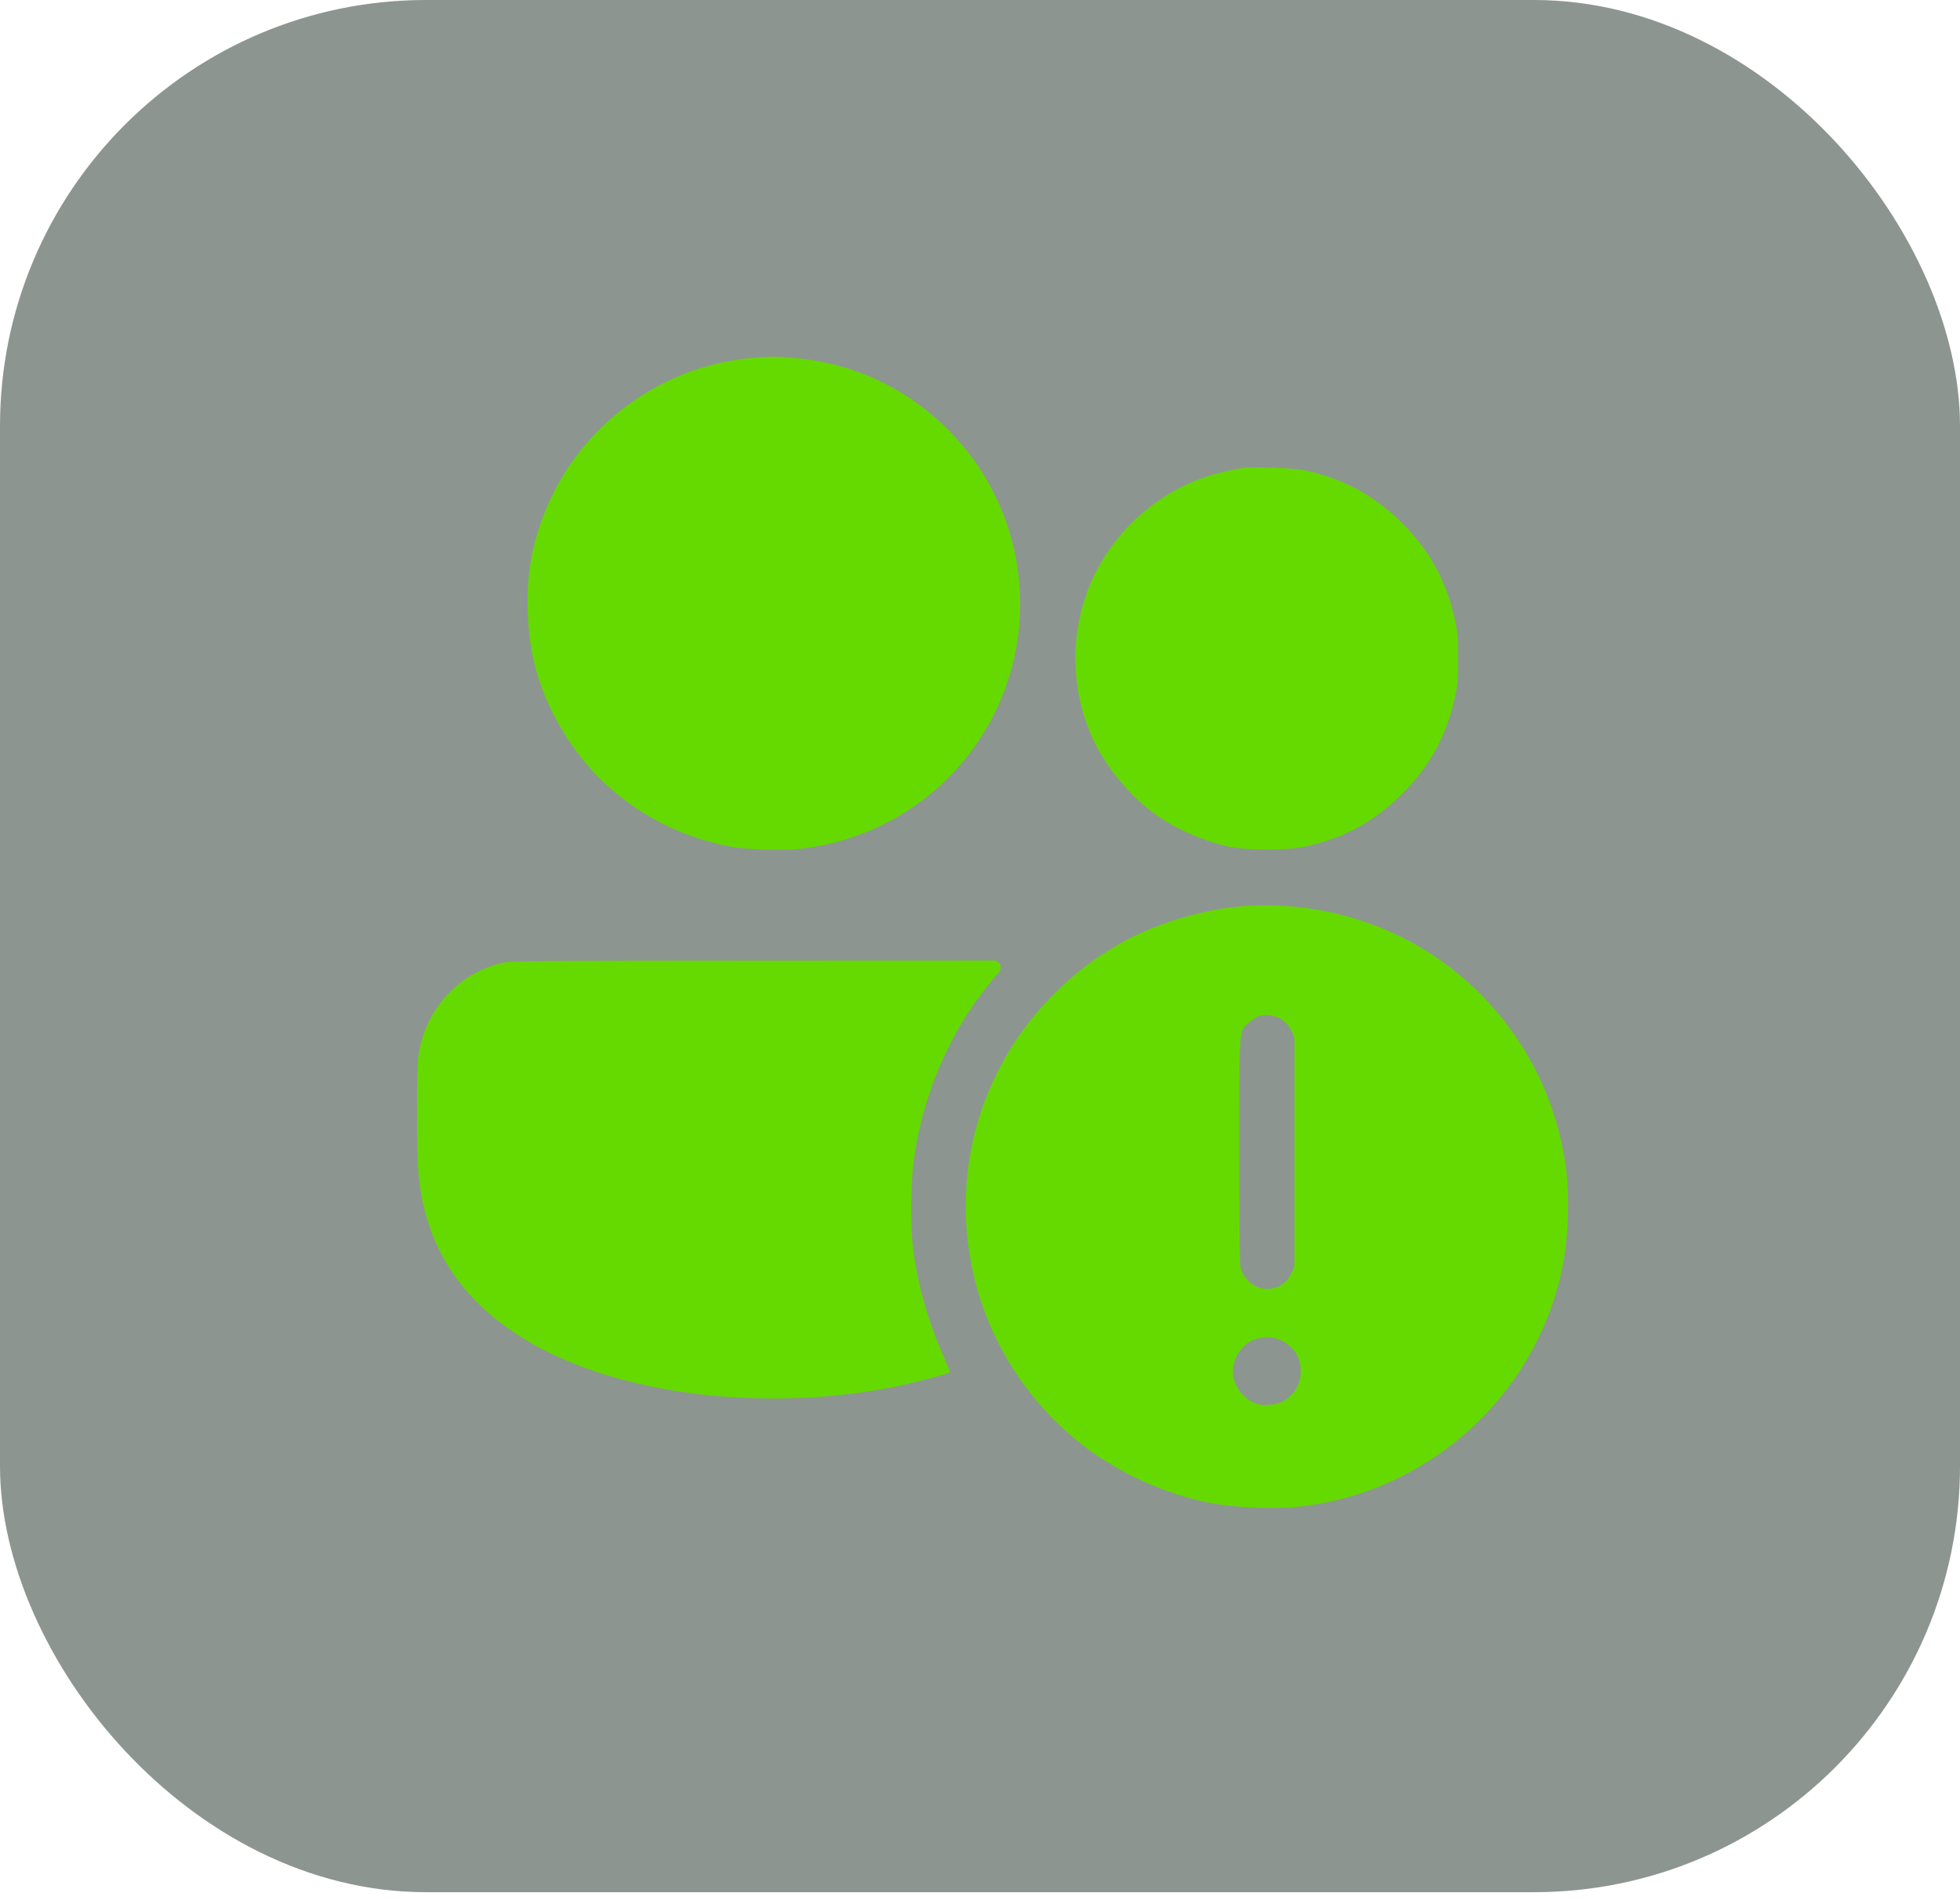
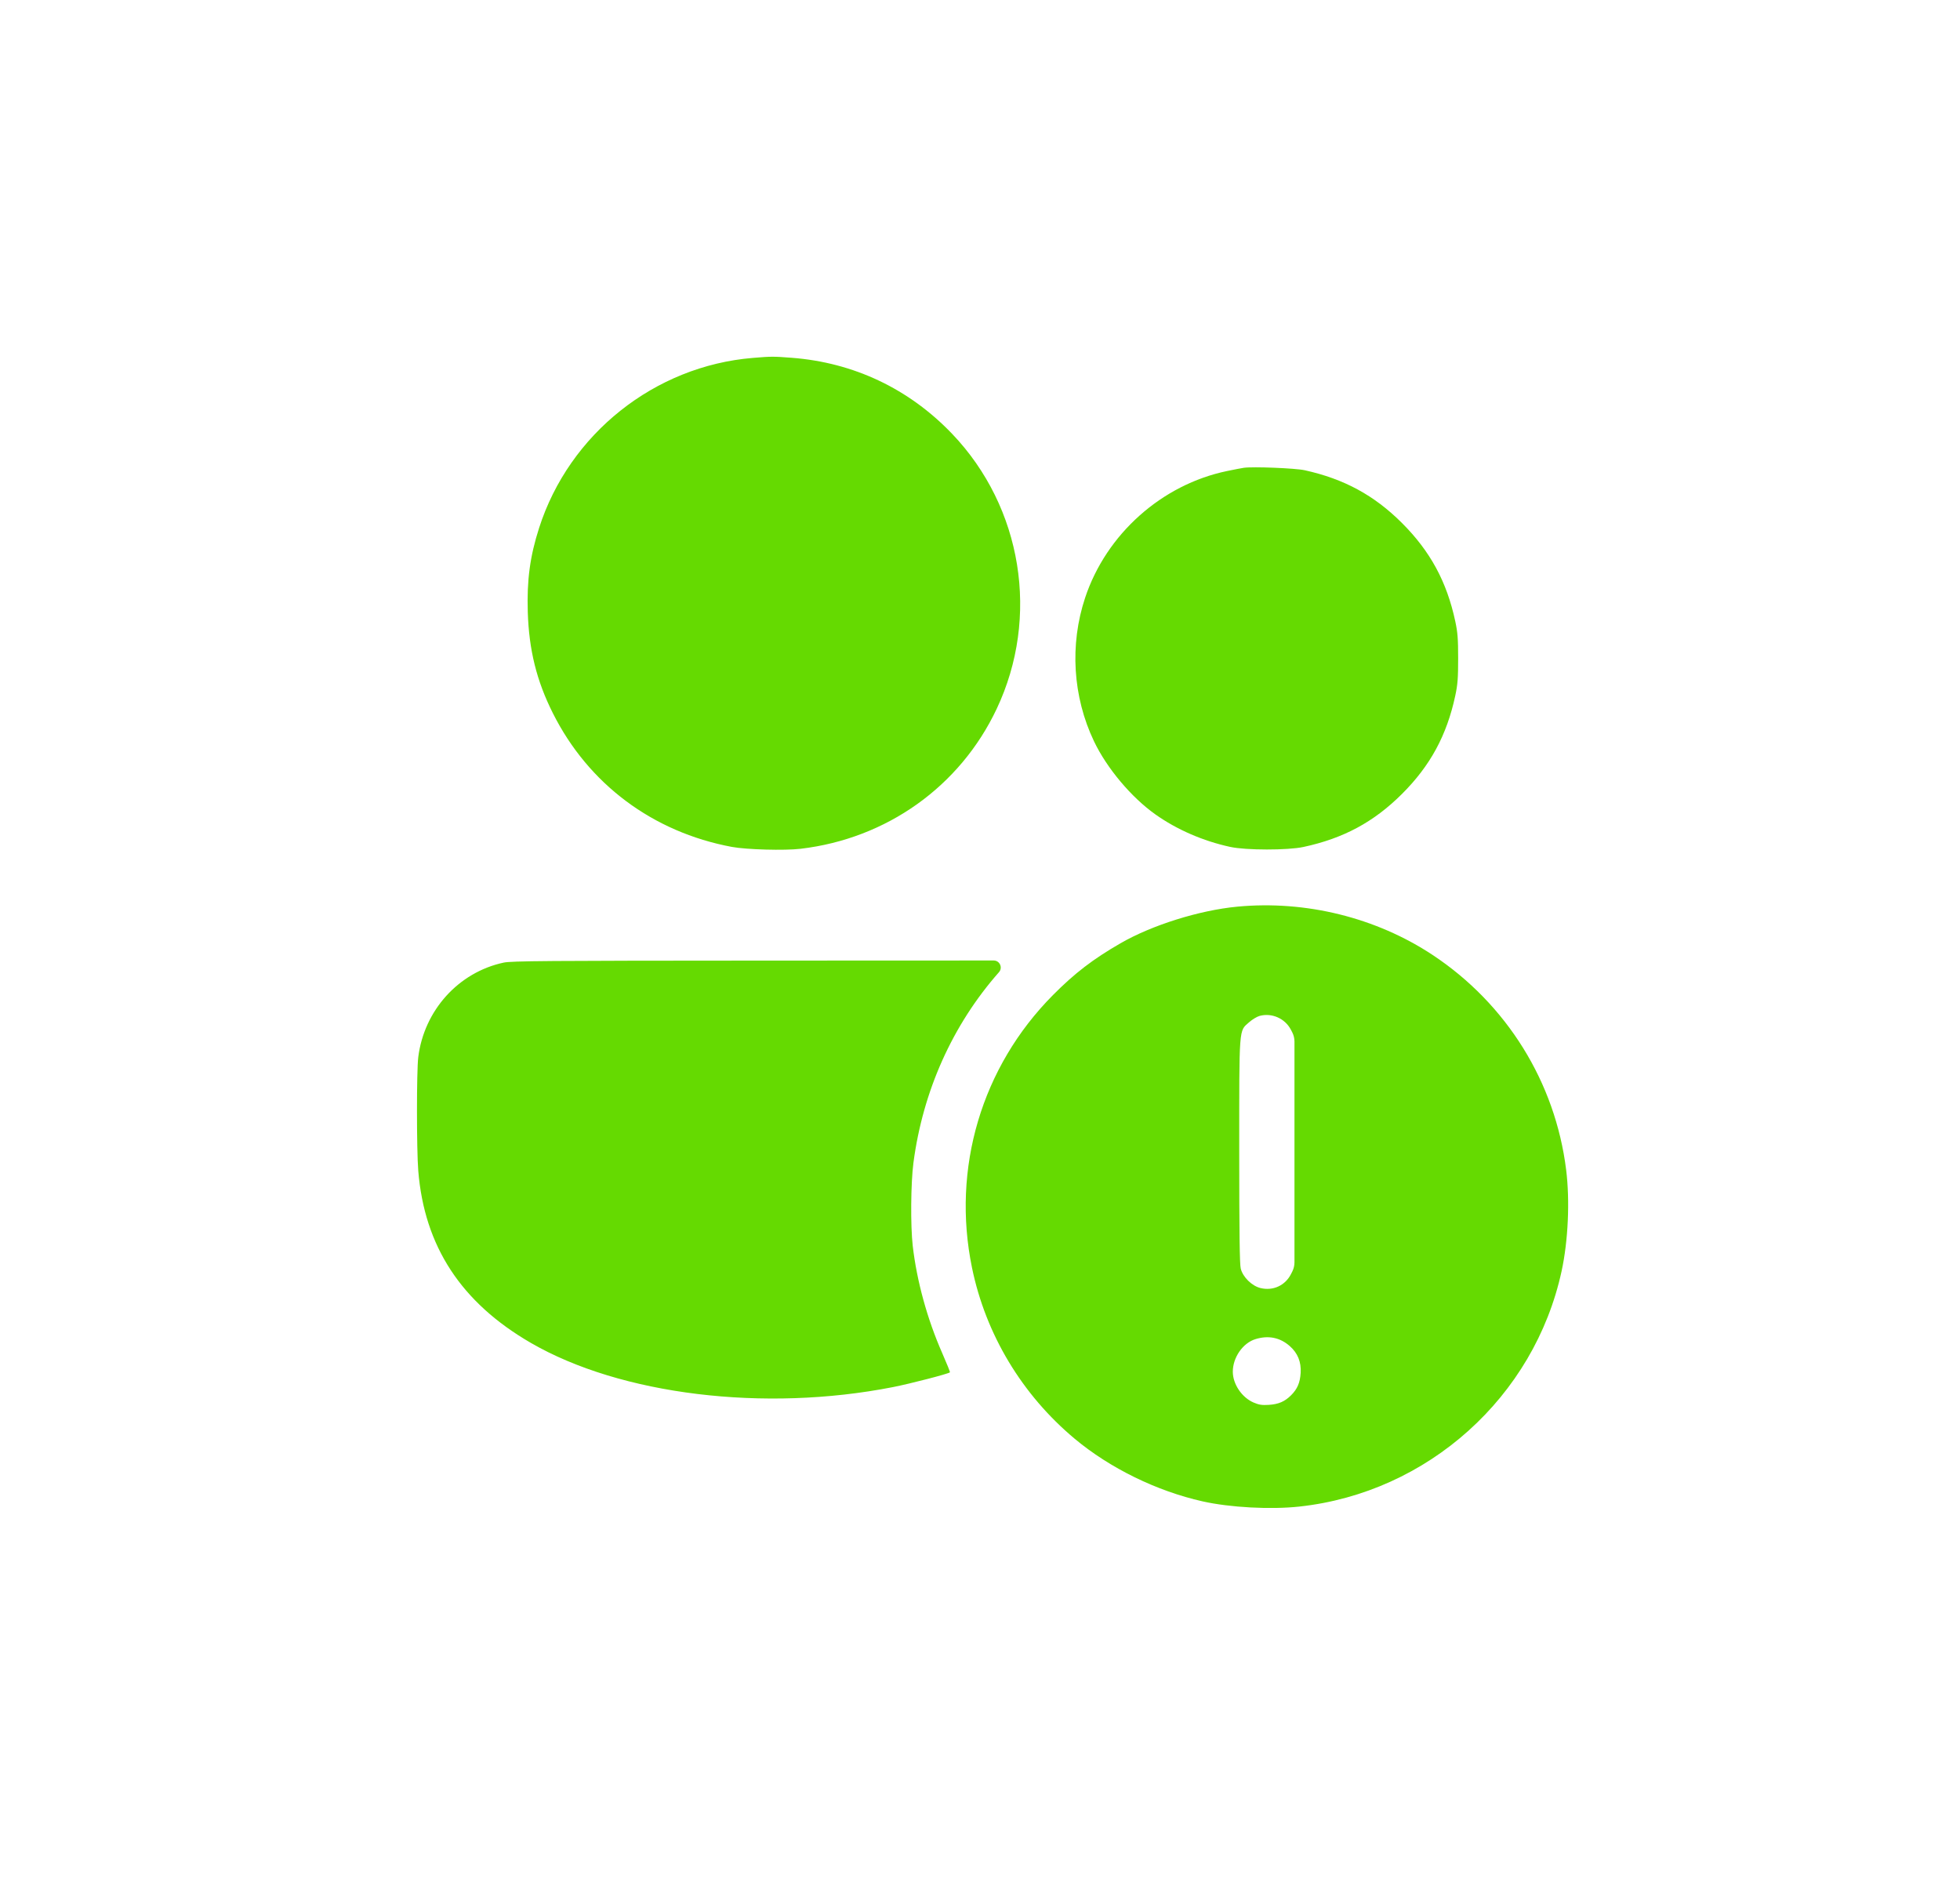
<svg xmlns="http://www.w3.org/2000/svg" width="65" height="63" viewBox="0 0 65 63" fill="none">
-   <rect opacity="0.5" width="65" height="62.739" rx="14.13" fill="#1D2D24" />
  <path fill-rule="evenodd" clip-rule="evenodd" d="M24.969 11.867C21.709 12.134 18.877 14.387 17.877 17.509C17.576 18.448 17.47 19.233 17.503 20.296C17.542 21.549 17.795 22.57 18.332 23.641C19.511 25.995 21.647 27.591 24.272 28.081C24.758 28.171 26.02 28.206 26.549 28.143C29.409 27.807 31.839 26.073 33.053 23.504C34.492 20.459 33.904 16.821 31.577 14.386C30.147 12.89 28.312 12.02 26.255 11.863C25.638 11.816 25.588 11.816 24.969 11.867ZM41.246 15.511C41.176 15.521 40.929 15.569 40.697 15.617C38.529 16.066 36.689 17.707 35.987 19.817C35.469 21.375 35.576 23.102 36.281 24.58C36.706 25.47 37.517 26.436 38.315 27.002C39.025 27.506 39.895 27.885 40.799 28.081C41.314 28.194 42.709 28.195 43.226 28.083C44.554 27.797 45.555 27.259 46.49 26.329C47.431 25.393 47.98 24.382 48.261 23.069C48.341 22.697 48.357 22.489 48.357 21.833C48.357 21.178 48.341 20.97 48.261 20.598C47.98 19.286 47.432 18.277 46.49 17.337C45.572 16.422 44.574 15.88 43.27 15.592C42.959 15.523 41.549 15.466 41.246 15.511ZM41.033 30.062C39.775 30.181 38.196 30.676 37.156 31.278C36.241 31.806 35.64 32.268 34.919 32.994C32.552 35.379 31.556 38.735 32.235 42.036C32.689 44.242 33.891 46.243 35.641 47.705C36.809 48.68 38.361 49.44 39.883 49.781C40.786 49.984 42.139 50.057 43.091 49.953C47.349 49.491 50.884 46.317 51.788 42.145C52.006 41.139 52.066 39.813 51.939 38.791C51.579 35.884 49.967 33.289 47.51 31.663C45.636 30.424 43.303 29.847 41.033 30.062ZM16.703 31.917C15.206 32.237 14.065 33.5 13.871 35.052C13.814 35.507 13.814 38.109 13.871 38.818C14.073 41.324 15.294 43.19 17.608 44.528C20.585 46.25 25.342 46.83 29.613 45.992C30.186 45.879 31.455 45.551 31.503 45.502C31.513 45.493 31.395 45.202 31.243 44.855C30.75 43.734 30.403 42.471 30.269 41.306C30.193 40.642 30.205 39.221 30.292 38.558C30.605 36.175 31.59 33.979 33.129 32.235C33.262 32.084 33.155 31.847 32.954 31.847L25.237 31.85C18.095 31.853 16.962 31.862 16.703 31.917ZM41.77 33.685C41.683 33.709 41.525 33.805 41.419 33.899C41.083 34.195 41.097 34.004 41.097 38.184C41.097 40.862 41.111 41.919 41.147 42.063C41.218 42.346 41.517 42.639 41.804 42.708C42.223 42.809 42.626 42.621 42.817 42.238L42.858 42.157C42.905 42.063 42.929 41.959 42.929 41.853V38.192V34.537C42.929 34.428 42.903 34.319 42.852 34.222L42.81 34.142C42.614 33.766 42.175 33.574 41.77 33.685ZM41.636 44.401C41.217 44.529 40.884 45.009 40.884 45.482C40.884 45.891 41.183 46.336 41.572 46.503C41.748 46.579 41.851 46.595 42.074 46.581C42.4 46.561 42.605 46.473 42.816 46.263C43.026 46.053 43.114 45.847 43.134 45.521C43.156 45.157 43.037 44.864 42.772 44.631C42.449 44.347 42.065 44.269 41.636 44.401Z" fill="#65DA01" />
</svg>